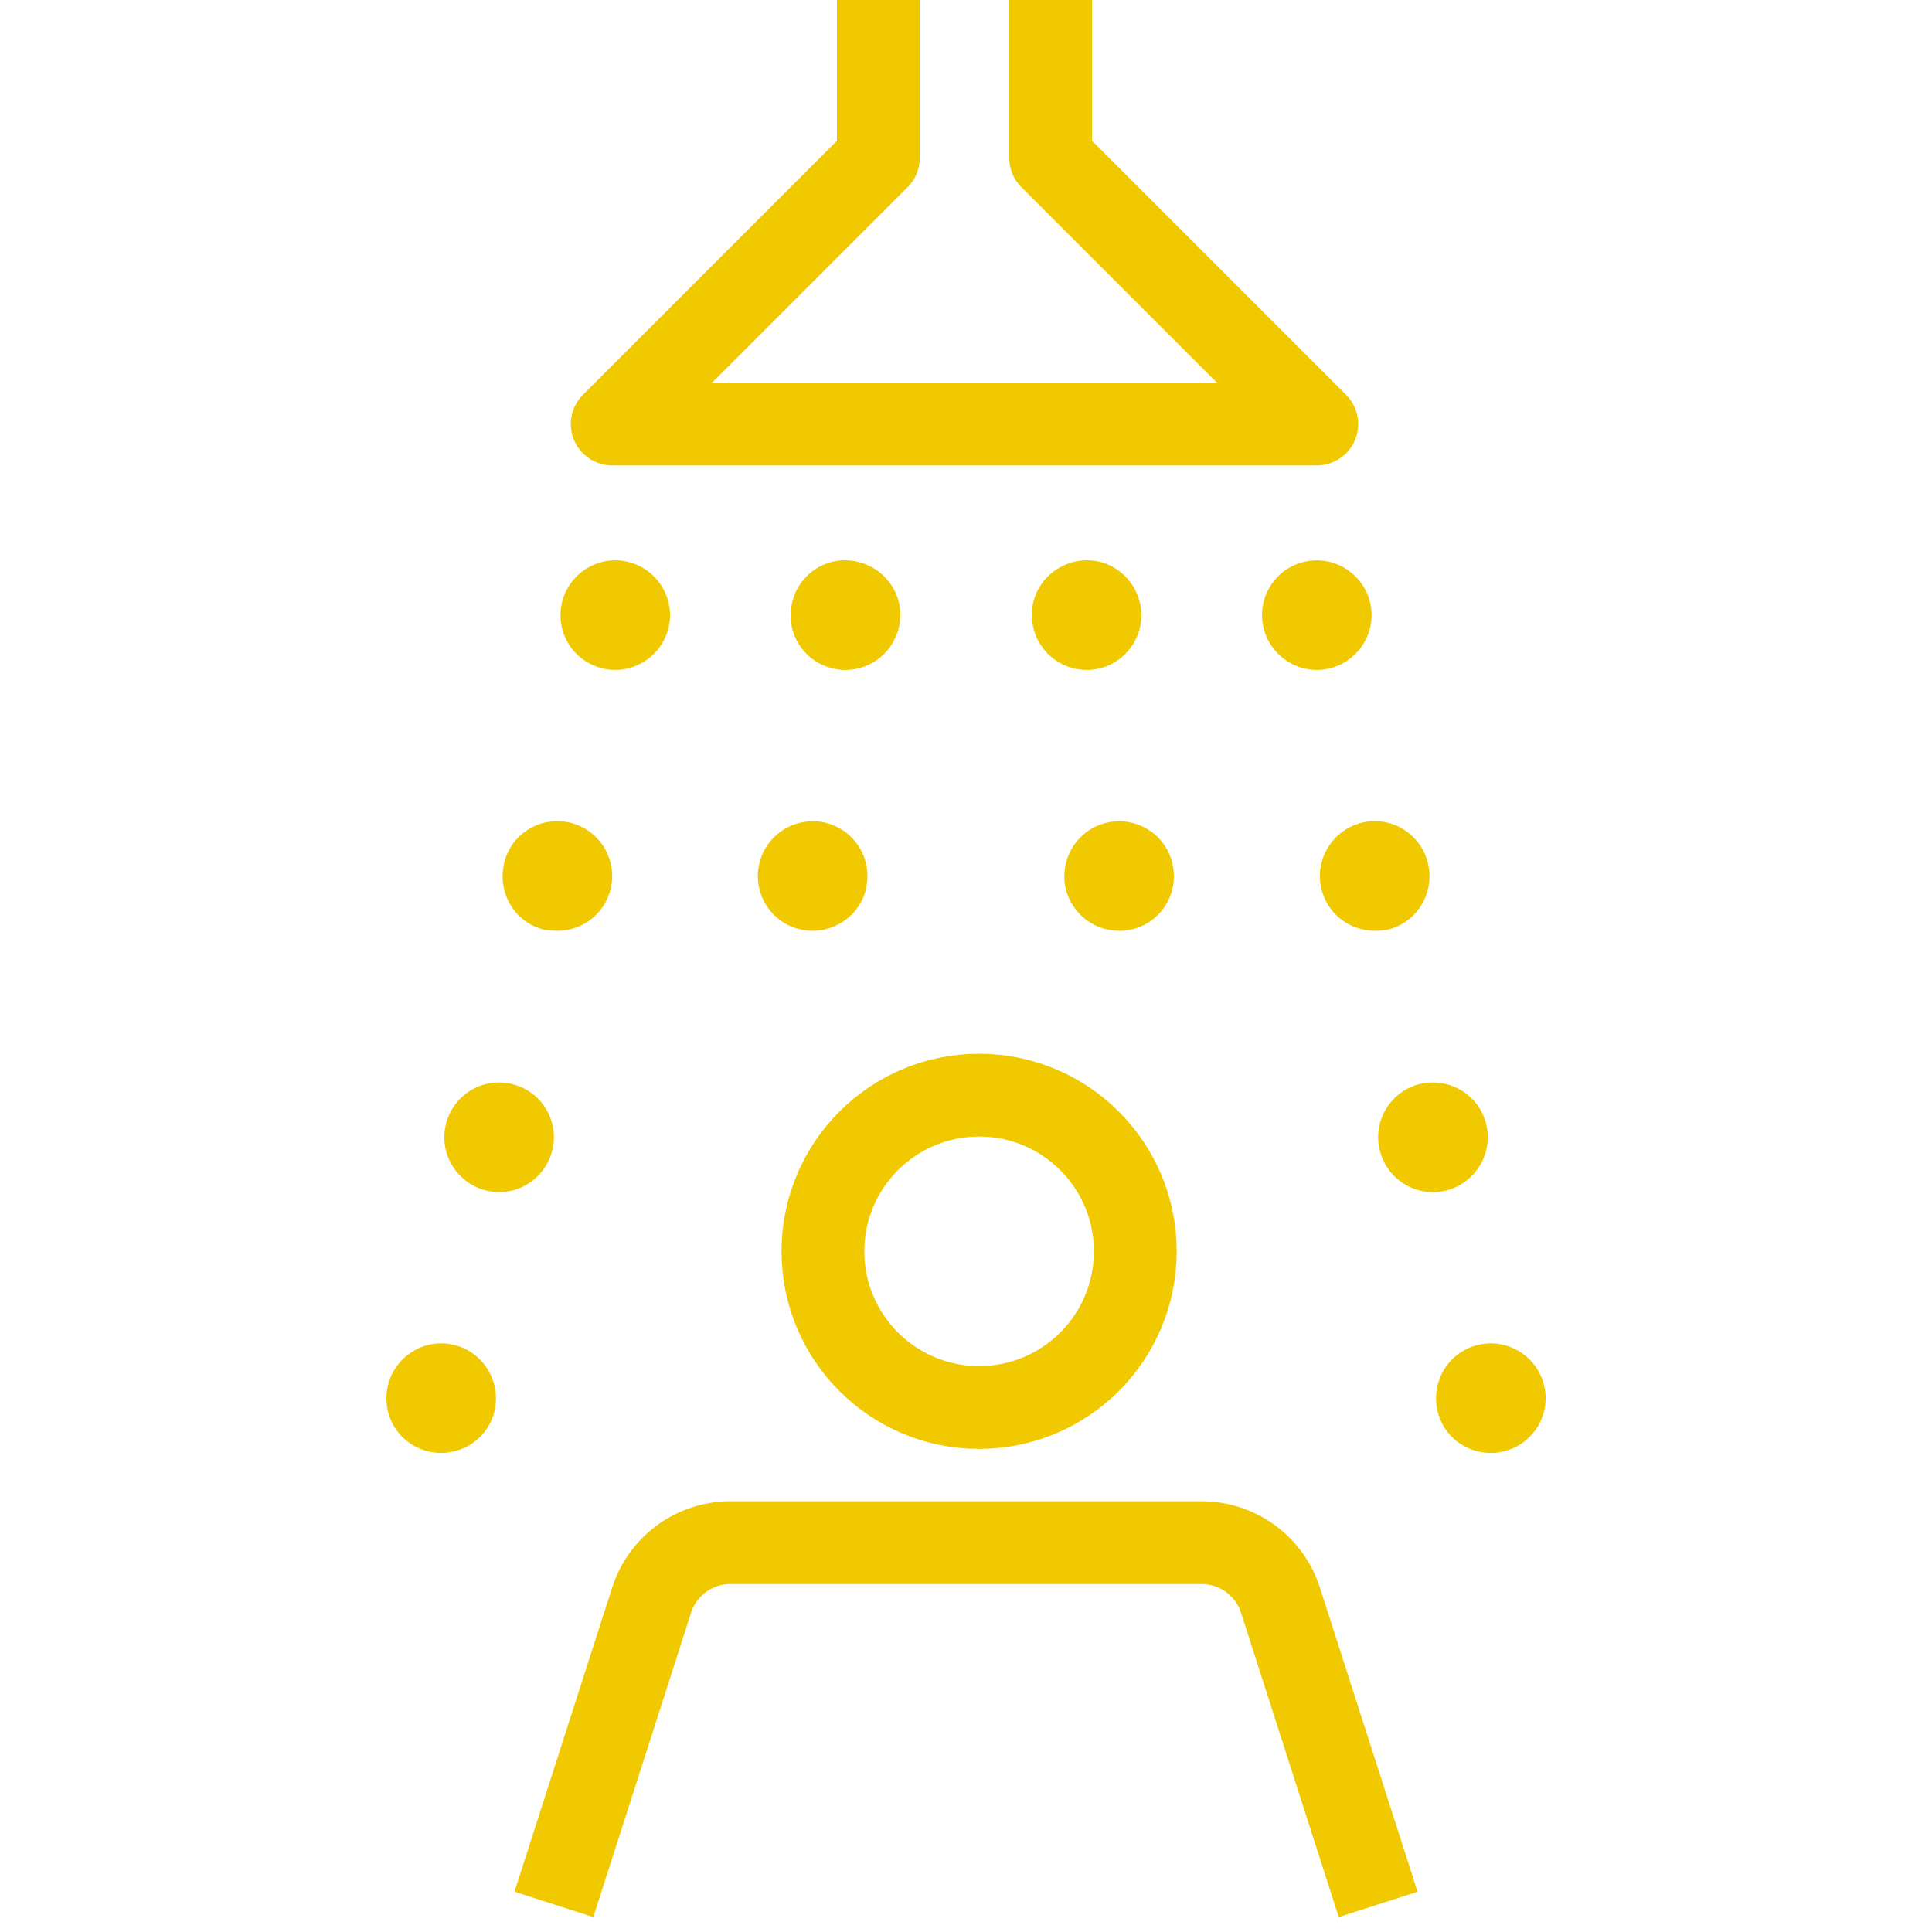
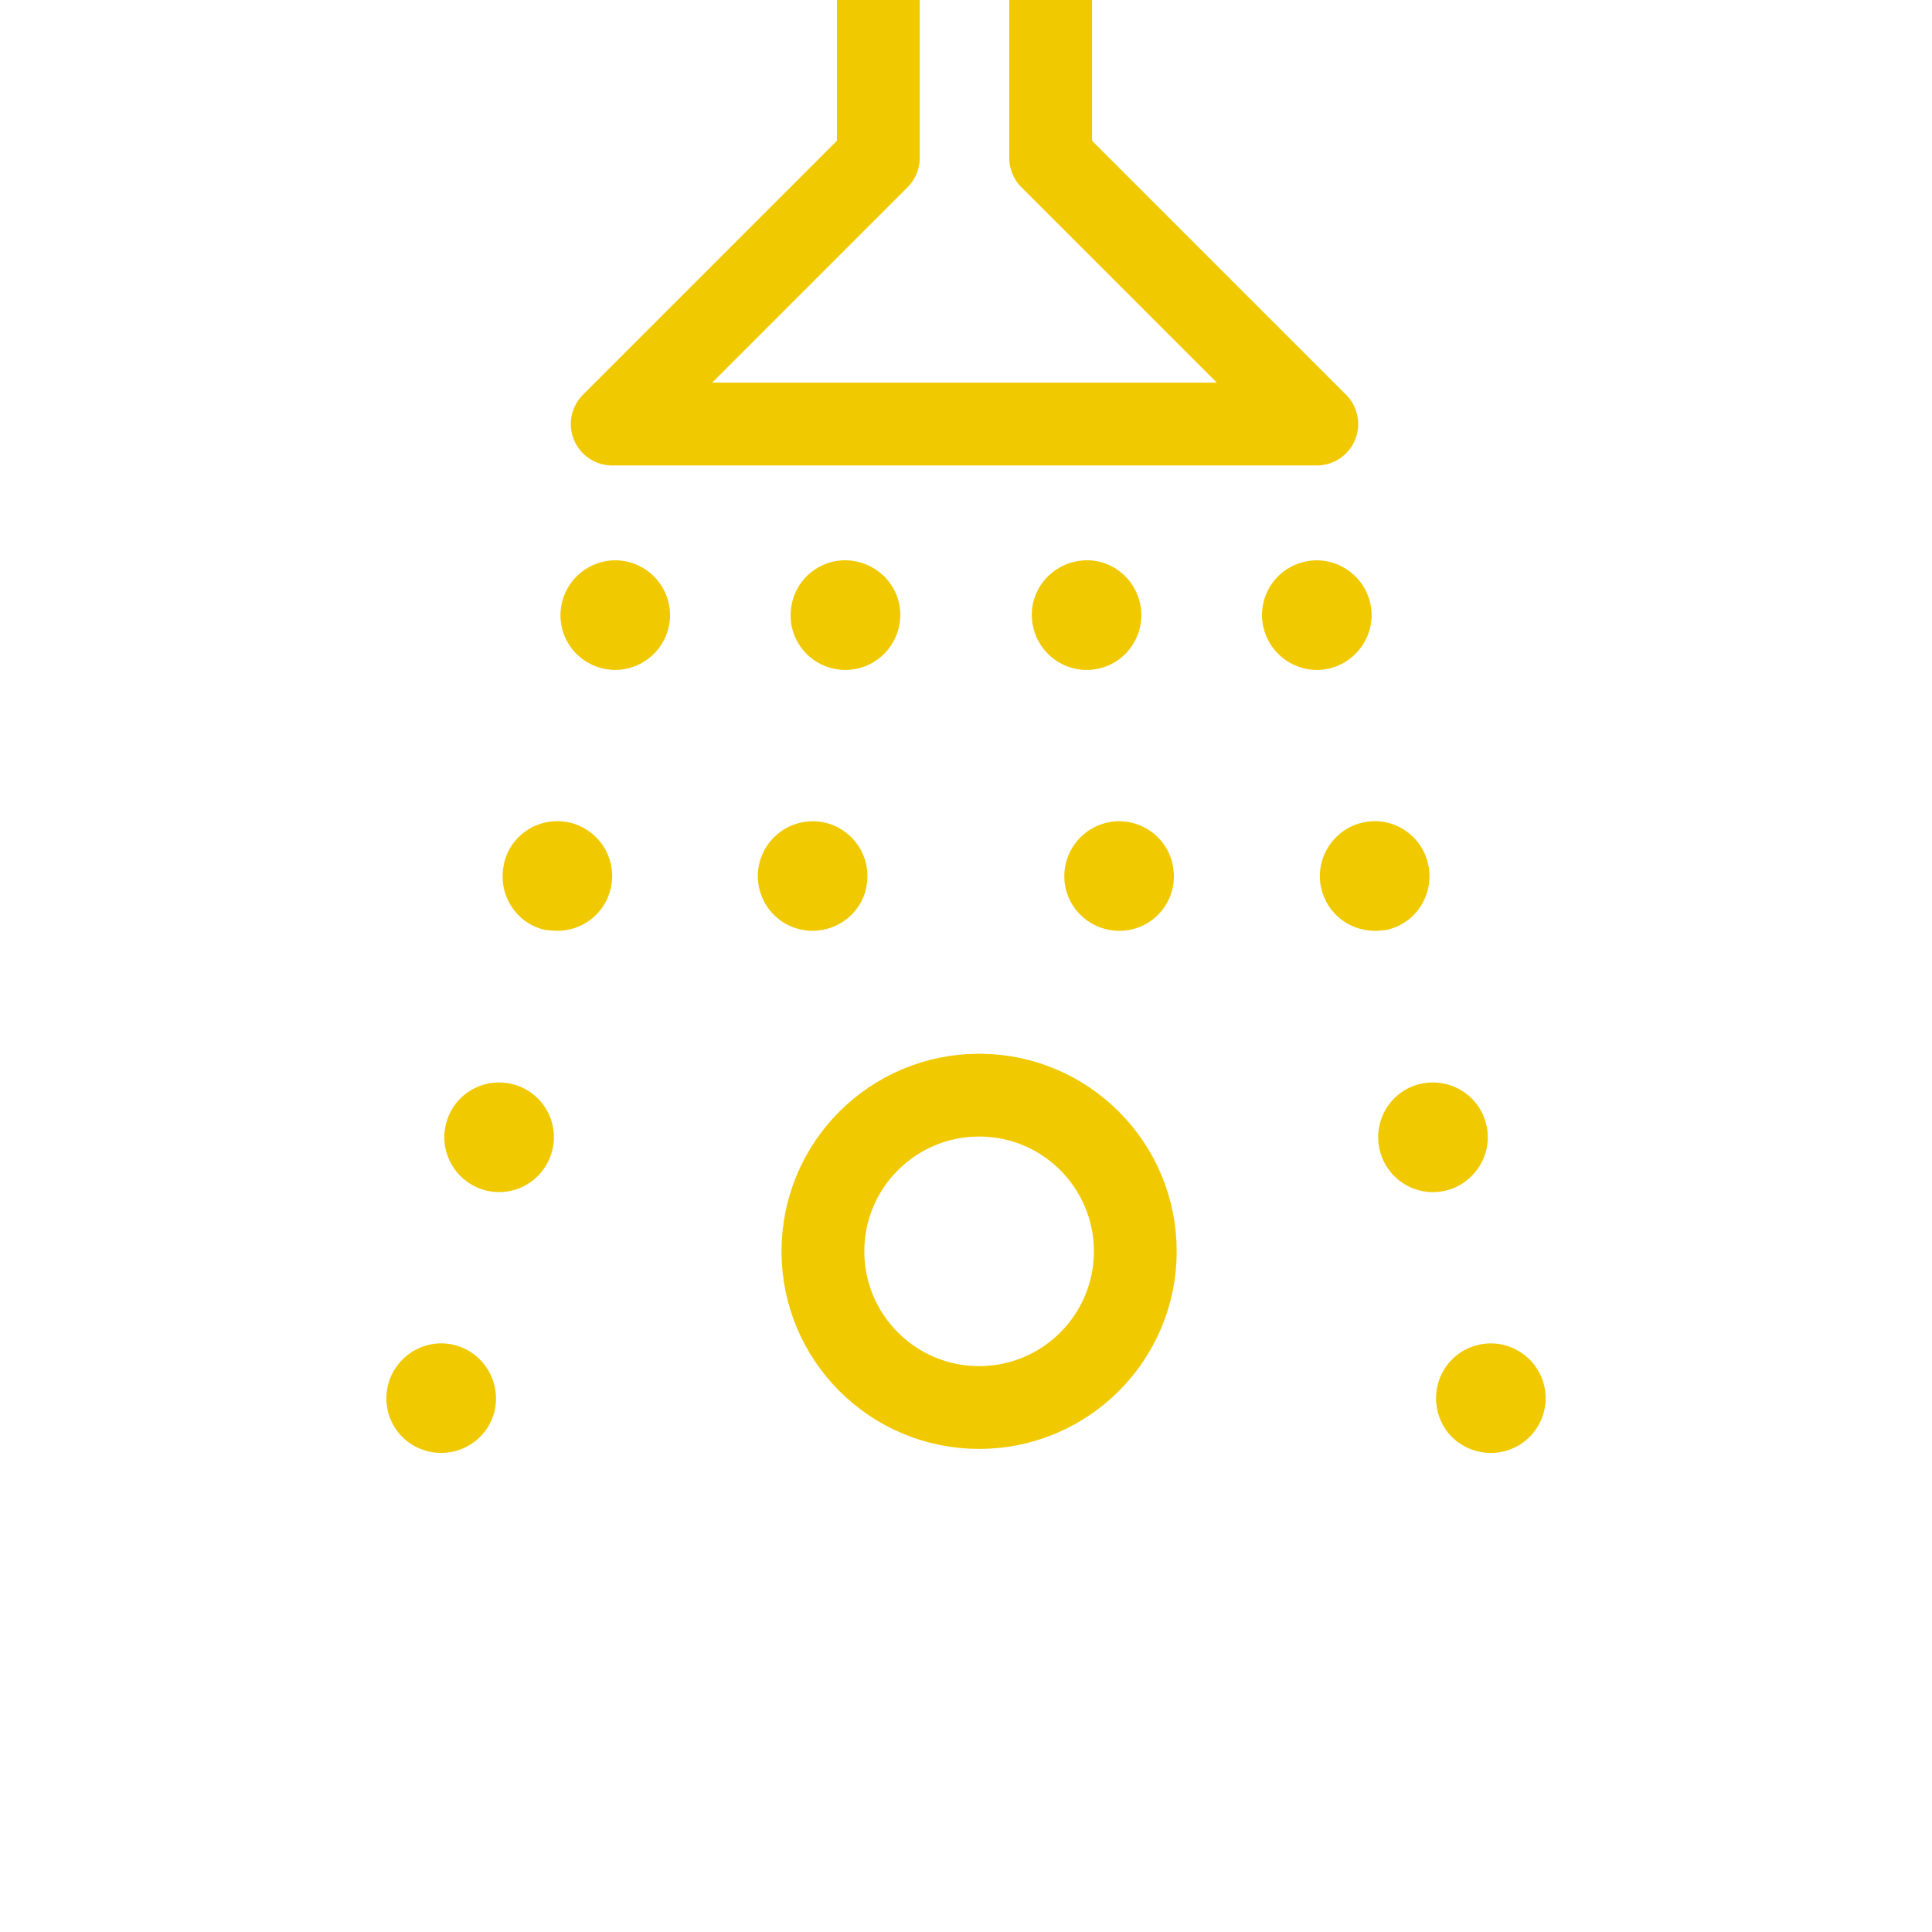
<svg xmlns="http://www.w3.org/2000/svg" width="70px" height="70px" viewBox="0 0 70 70" version="1.1">
  <title>icons/shower</title>
  <g id="icons/shower" stroke="none" stroke-width="1" fill="none" fill-rule="evenodd">
    <path d="M30.632,24.273 C31.617,24.273 32.475,23.542 32.603,22.525 C32.745,21.446 31.966,20.46 30.87,20.317 C29.791,20.175 28.789,20.952 28.663,22.048 C28.519,23.13 29.298,24.129 30.394,24.258 C30.472,24.273 30.554,24.273 30.632,24.273 Z M27.471,31.501 C27.343,32.582 28.106,33.581 29.202,33.709 C29.282,33.725 29.362,33.725 29.441,33.725 C30.426,33.725 31.3,32.995 31.412,31.992 C31.554,30.896 30.774,29.913 29.695,29.769 C28.599,29.642 27.614,30.404 27.471,31.501 Z M39.131,20.317 C38.037,20.46 37.258,21.446 37.4,22.525 C37.528,23.542 38.385,24.273 39.37,24.273 C39.449,24.273 39.529,24.273 39.607,24.258 C40.705,24.129 41.467,23.13 41.34,22.048 C41.196,20.952 40.212,20.175 39.131,20.317 Z M38.576,31.992 C38.704,32.995 39.562,33.725 40.547,33.725 C40.625,33.725 40.72,33.725 40.8,33.709 C41.882,33.581 42.659,32.582 42.515,31.501 C42.389,30.404 41.388,29.642 40.309,29.769 C39.211,29.913 38.449,30.896 38.576,31.992 Z M16.414,48.72 C15.35,48.483 14.287,49.165 14.048,50.228 C13.81,51.308 14.477,52.357 15.557,52.596 C15.699,52.628 15.843,52.642 15.987,52.642 C16.891,52.642 17.718,52.023 17.924,51.102 C18.16,50.022 17.479,48.958 16.414,48.72 Z M20.02,41.635 C20.258,40.571 19.593,39.507 18.513,39.267 C17.448,39.03 16.384,39.697 16.146,40.777 C15.906,41.841 16.59,42.905 17.654,43.145 C17.798,43.175 17.94,43.192 18.083,43.192 C19.003,43.193 19.813,42.556 20.02,41.635 Z M19.749,33.693 C19.895,33.708 20.054,33.725 20.196,33.725 C21.102,33.725 21.927,33.104 22.133,32.169 C22.372,31.103 21.69,30.039 20.625,29.8 C19.543,29.562 18.479,30.246 18.259,31.309 C18.018,32.389 18.686,33.456 19.749,33.693 Z M21.863,24.225 C22.005,24.257 22.15,24.273 22.293,24.273 C23.197,24.273 24.024,23.637 24.23,22.715 C24.468,21.651 23.785,20.587 22.72,20.349 C21.656,20.111 20.593,20.792 20.356,21.857 C20.115,22.922 20.783,23.986 21.863,24.225 Z M47.868,32.169 C48.075,33.104 48.901,33.725 49.806,33.725 C49.949,33.725 50.093,33.709 50.237,33.693 C51.316,33.456 51.983,32.389 51.745,31.309 C51.506,30.245 50.458,29.562 49.378,29.8 C48.313,30.039 47.632,31.103 47.868,32.169 Z M47.281,20.35 C46.202,20.588 45.535,21.652 45.773,22.716 C45.98,23.638 46.805,24.274 47.711,24.274 C47.853,24.274 47.997,24.258 48.14,24.226 C49.204,23.986 49.888,22.922 49.648,21.858 C49.409,20.793 48.345,20.111 47.281,20.35 Z M53.858,40.778 C53.62,39.697 52.556,39.031 51.476,39.268 C50.411,39.508 49.743,40.571 49.982,41.636 C50.188,42.557 50.998,43.194 51.919,43.194 C52.047,43.194 52.205,43.176 52.35,43.146 C53.413,42.905 54.096,41.841 53.858,40.778 Z M55.953,50.228 C55.717,49.165 54.653,48.483 53.588,48.721 C52.507,48.959 51.841,50.022 52.079,51.102 C52.285,52.024 53.095,52.643 54.016,52.643 C54.159,52.643 54.303,52.628 54.447,52.596 C55.51,52.357 56.193,51.309 55.953,50.228 Z" id="Combined-Shape" fill="#F0C901" fill-rule="nonzero" />
    <polyline id="Path-36" stroke="#F0C901" stroke-width="3" stroke-linejoin="round" points="31.824 1.08738977e-14 31.824 5.721 22.181 15.364 47.71 15.364 38.067 5.721 38.067 1.08738977e-14" />
-     <path d="M20.068,69 L23.609,57.976 C24.007,56.735 25.161,55.894 26.465,55.894 L43.537,55.894 C44.841,55.894 45.995,56.735 46.394,57.977 L49.933,69 L49.933,69" id="Path-37" stroke="#F0C901" stroke-width="3" stroke-linejoin="round" />
    <circle id="Oval" stroke="#F0C901" stroke-width="3" cx="35.475" cy="45.338" r="5.659" />
  </g>
</svg>